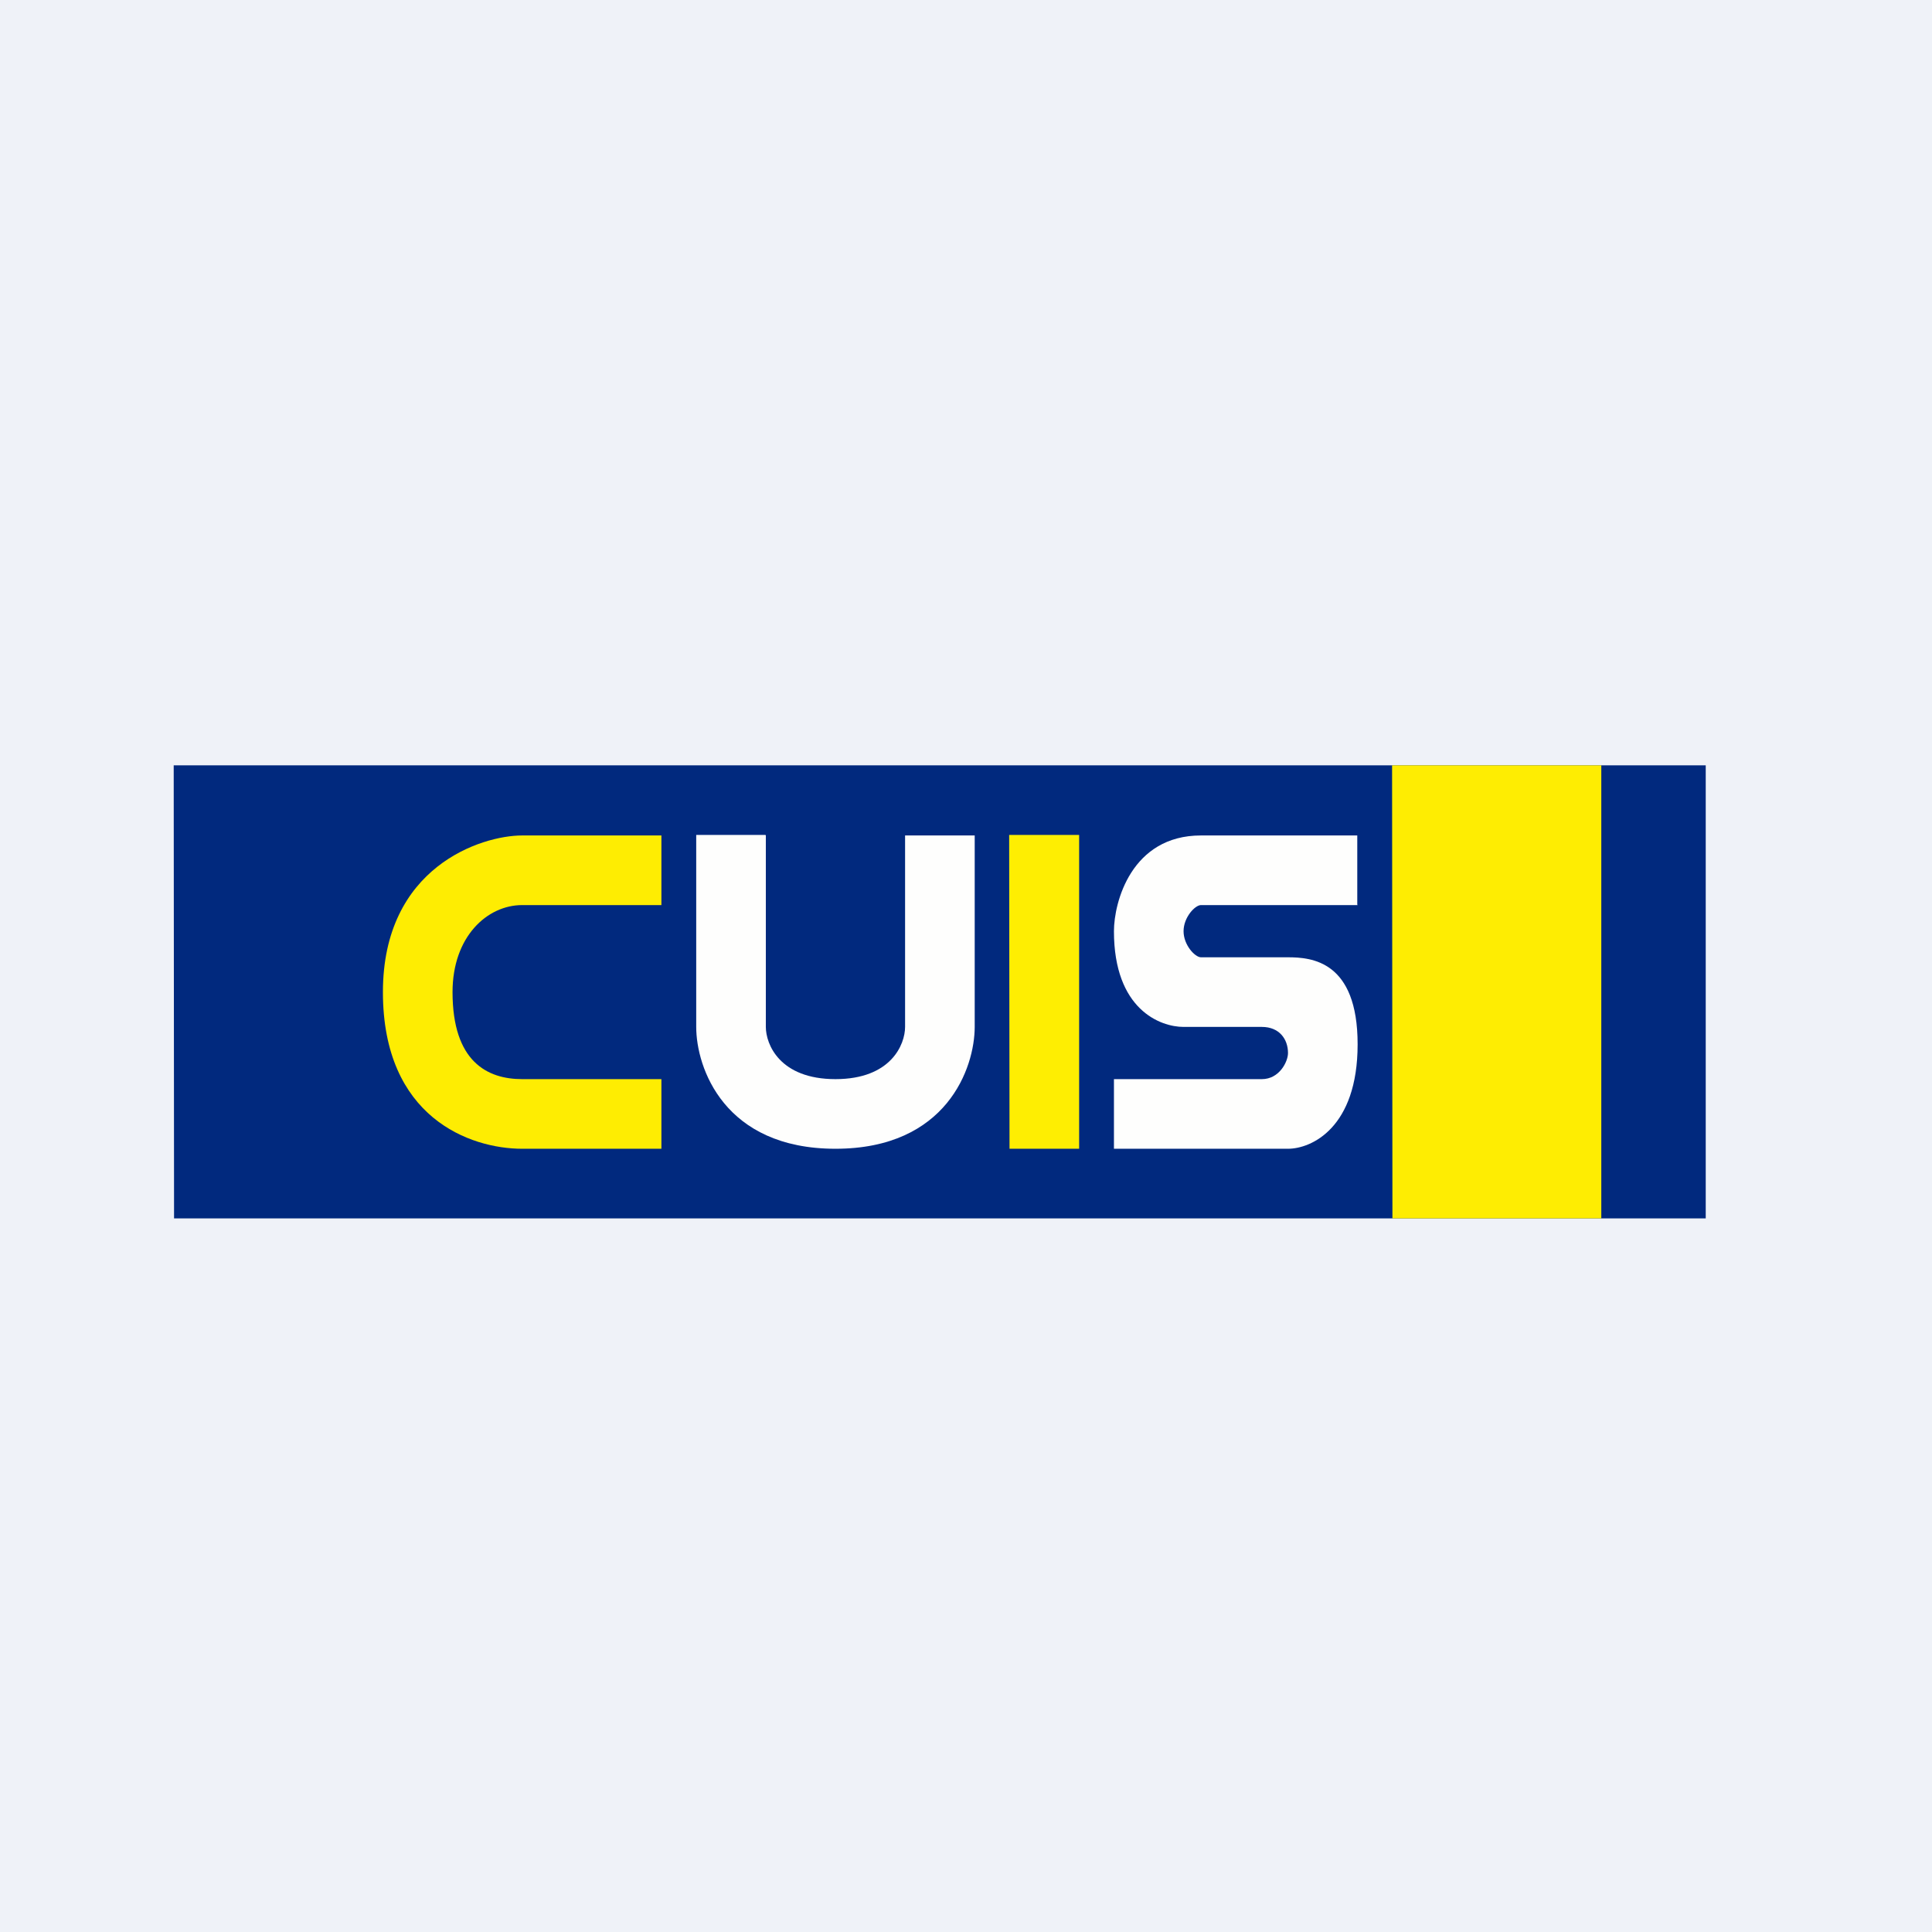
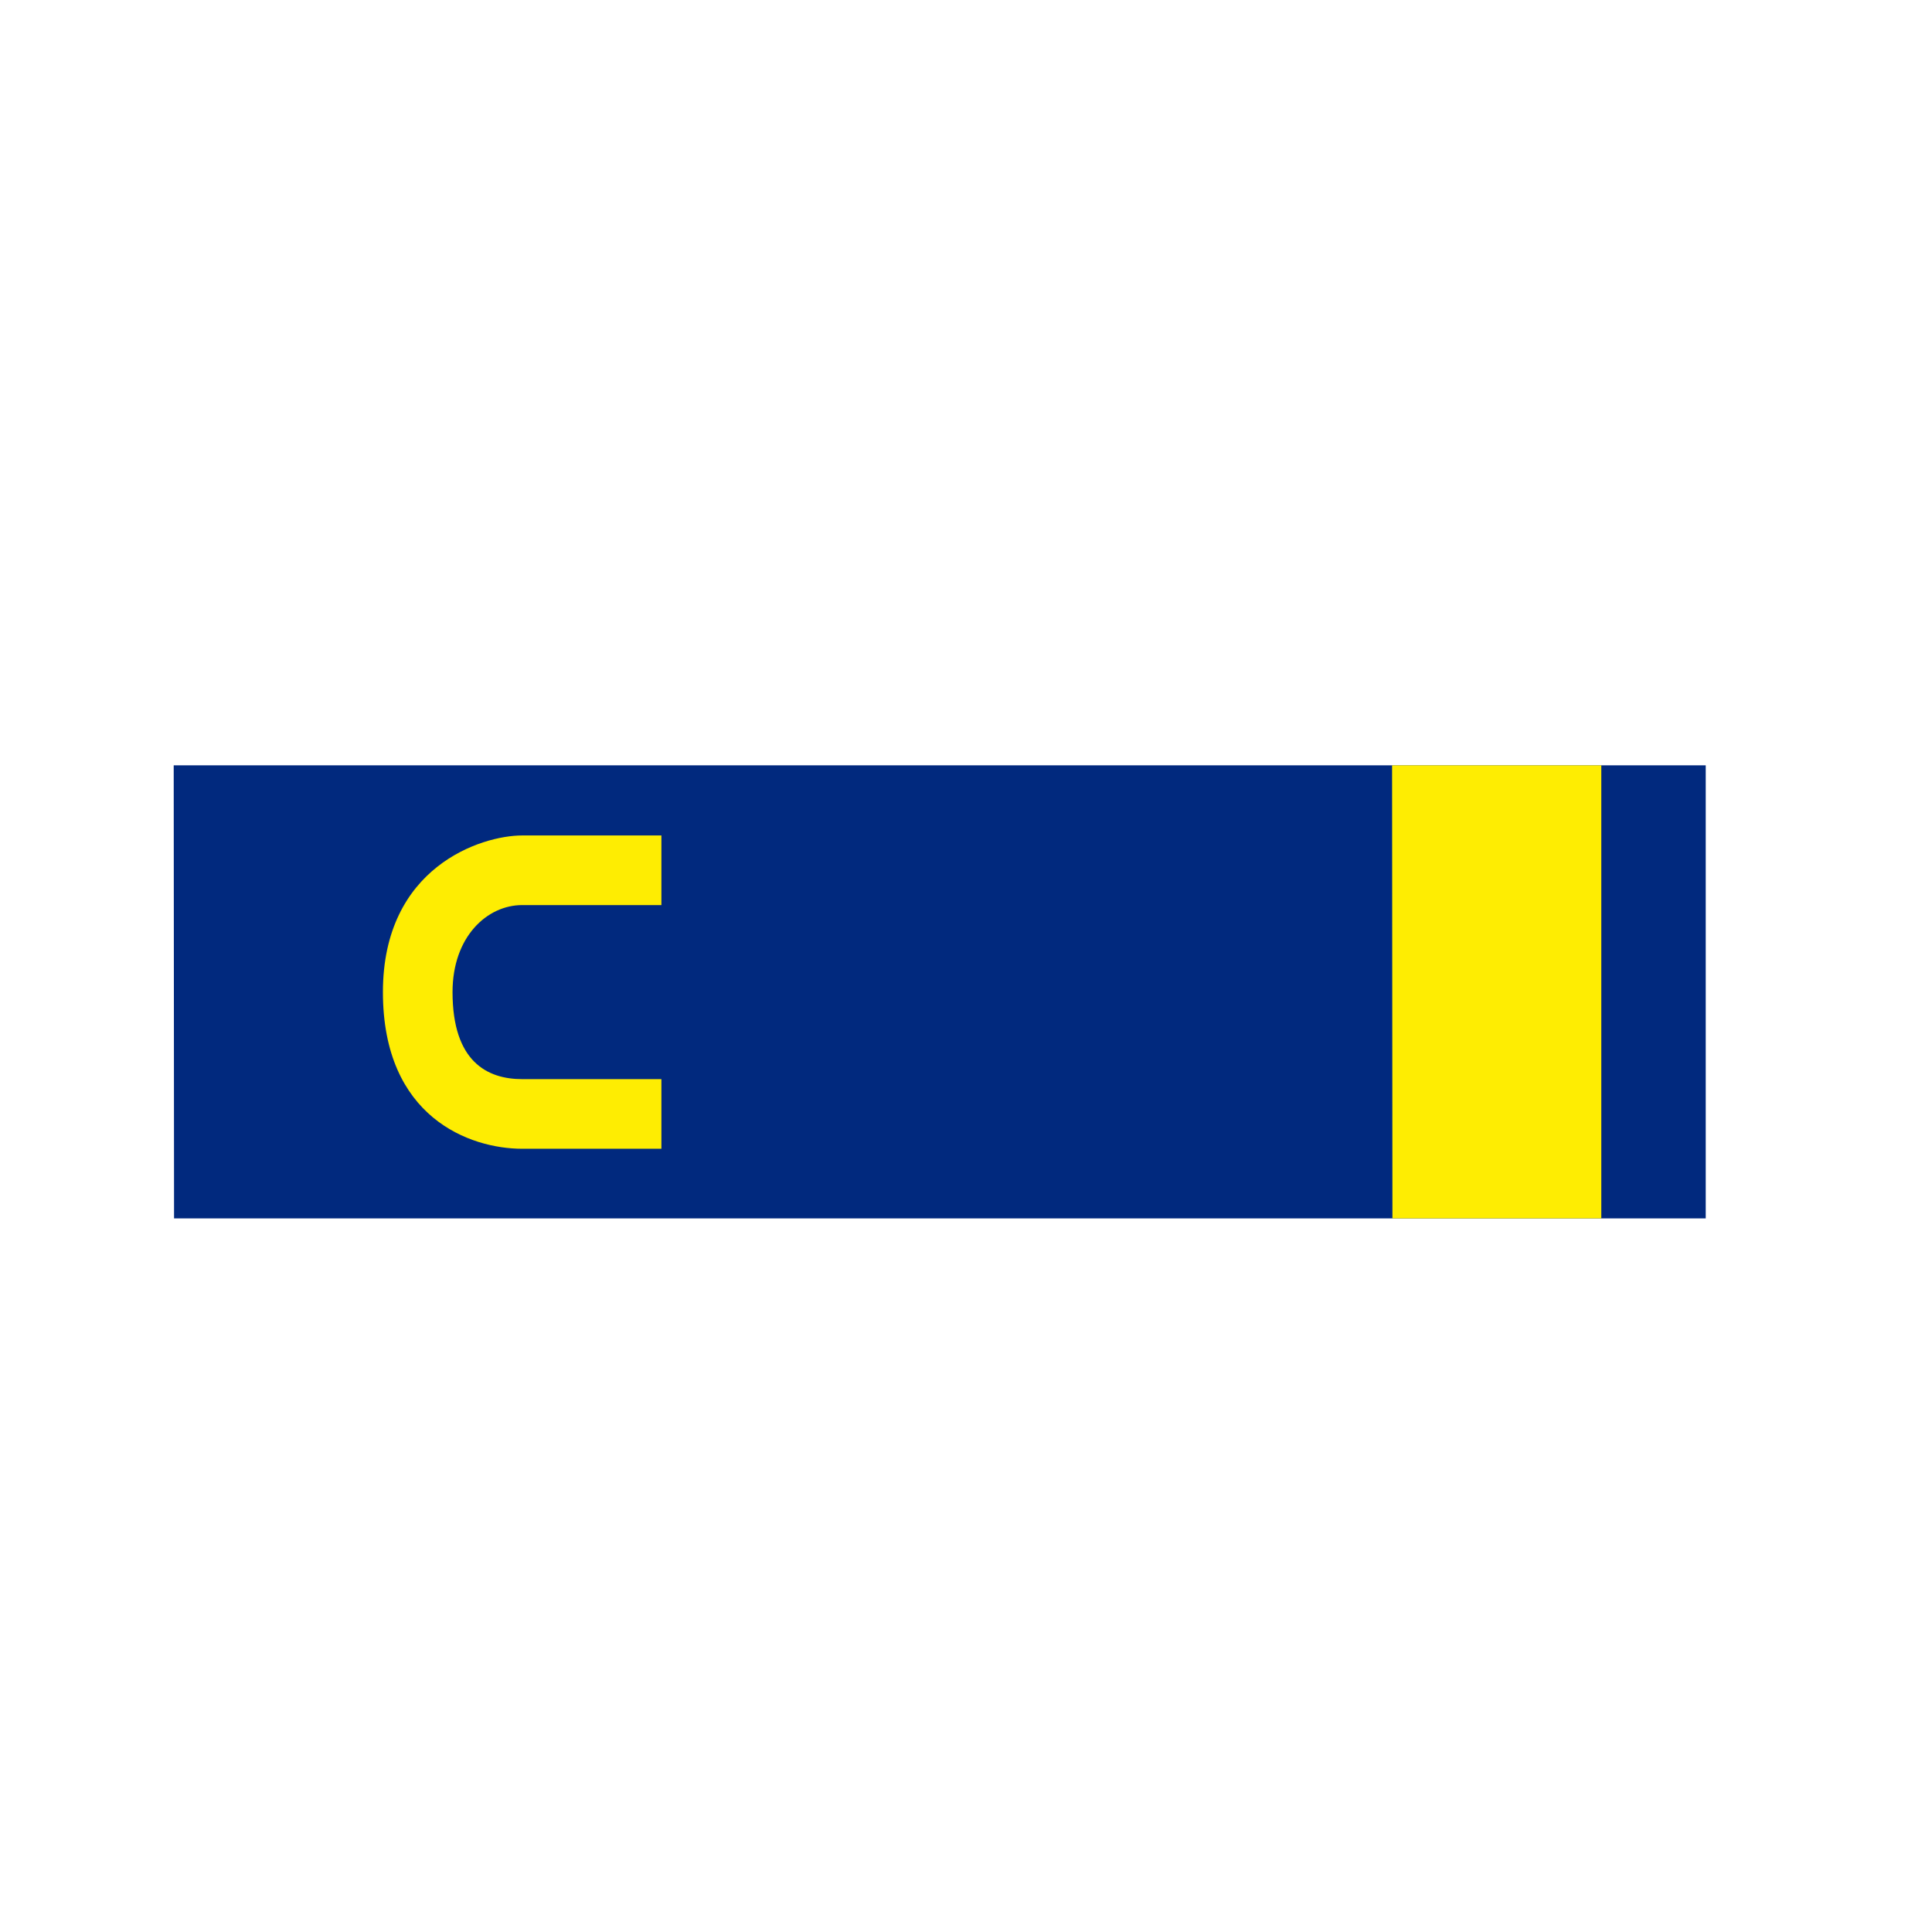
<svg xmlns="http://www.w3.org/2000/svg" viewBox="0 0 55.5 55.5">
-   <path d="M 0,0 H 55.5 V 55.5 H 0 Z" fill="rgb(239, 242, 248)" />
  <path d="M 4.99,21.985 H 49 V 35 H 5 Z" fill="rgb(1, 41, 126)" />
  <path d="M 39.99,21.985 H 46 V 35 H 40 Z M 19,26 V 24 H 15 C 13.83,24 11,24.9 11,28.5 S 13.5,33 15,33 H 19 V 31 H 15 C 14,31 13,30.5 13,28.5 C 13,26.9 14,26 15,26 H 19 Z" fill="rgb(254, 237, 2)" />
-   <path d="M 21.99,23.985 H 20 V 29.5 C 20,30.67 20.8,33 24,33 S 28,30.67 28,29.5 V 24 H 26 V 29.5 C 26,30 25.6,31 24,31 S 22,30 22,29.5 V 24 Z" fill="rgb(254, 254, 253)" />
-   <path d="M 28.99,23.985 H 31 V 33 H 29 Z" fill="rgb(254, 238, 2)" />
-   <path d="M 38.99,25.985 V 24 H 34.5 C 32.5,24 32,25.92 32,26.75 C 32,29 33.33,29.5 34,29.5 H 36.25 C 36.75,29.5 37,29.85 37,30.25 C 37,30.5 36.75,31 36.25,31 H 32 V 33 H 37 C 37.67,33 39,32.4 39,30 S 37.67,27.5 37,27.5 H 34.5 C 34.33,27.5 34,27.15 34,26.75 S 34.33,26 34.5,26 H 39 Z" fill="rgb(254, 254, 253)" />
</svg>